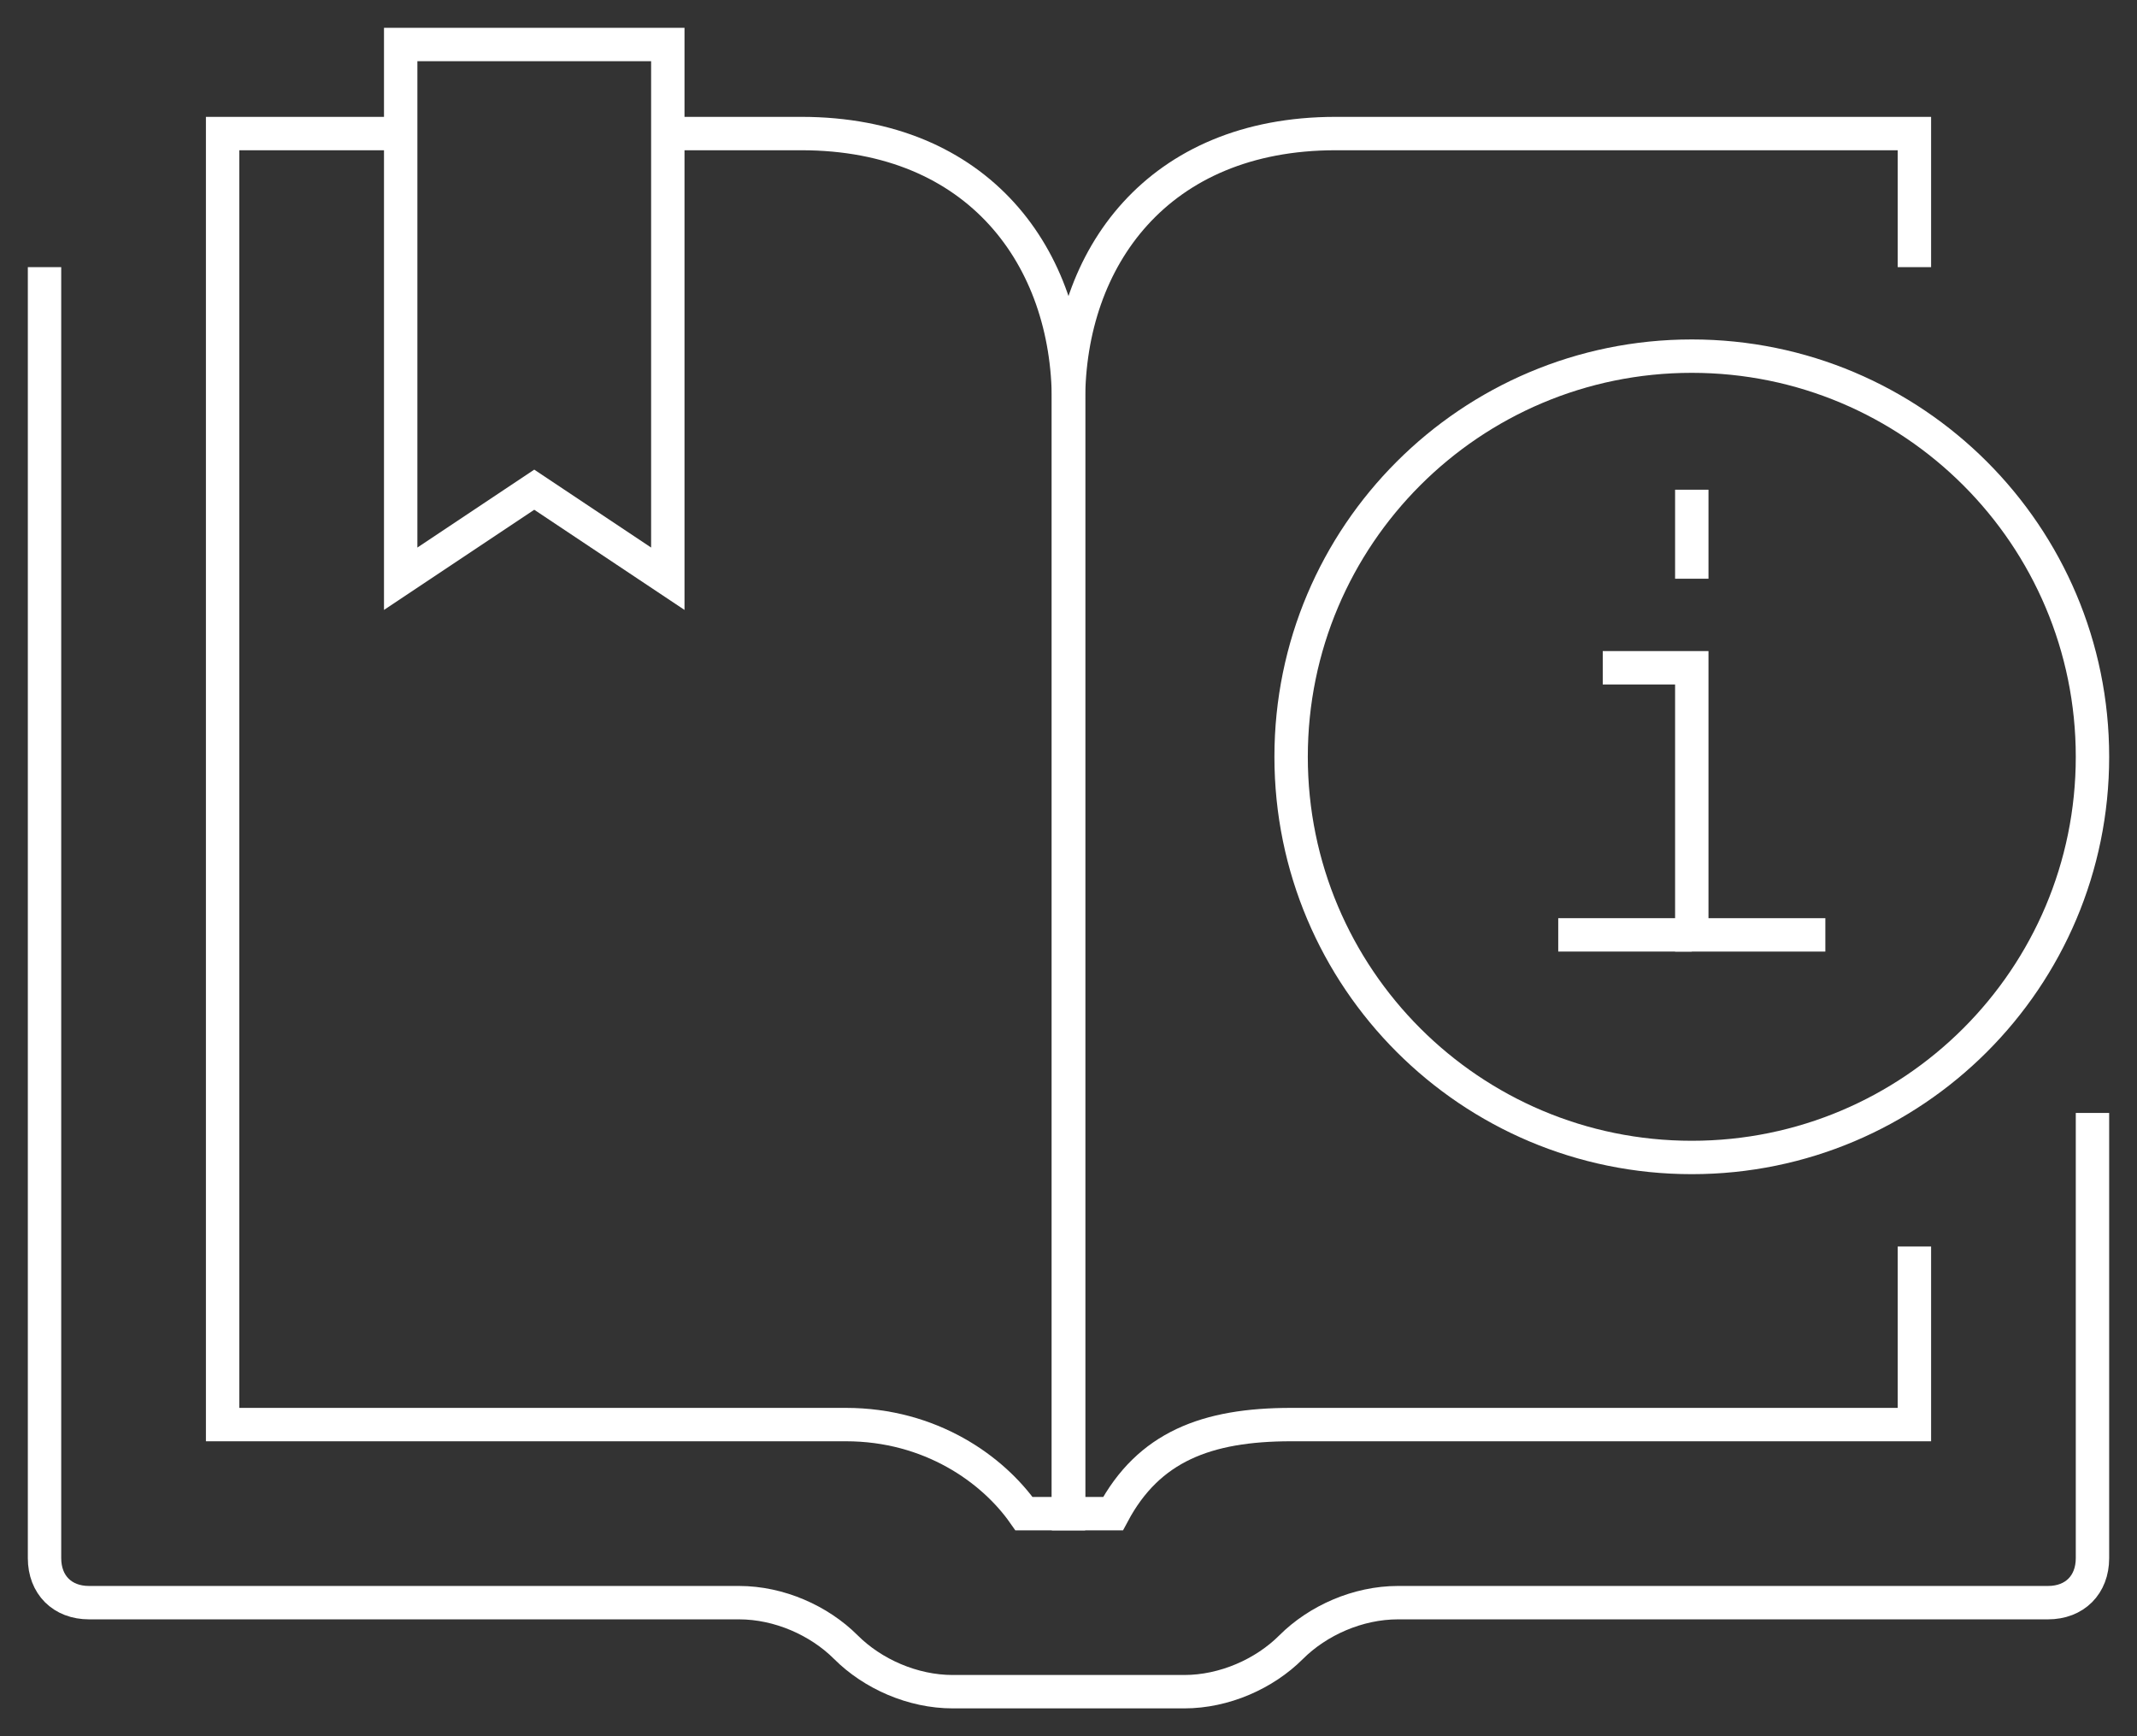
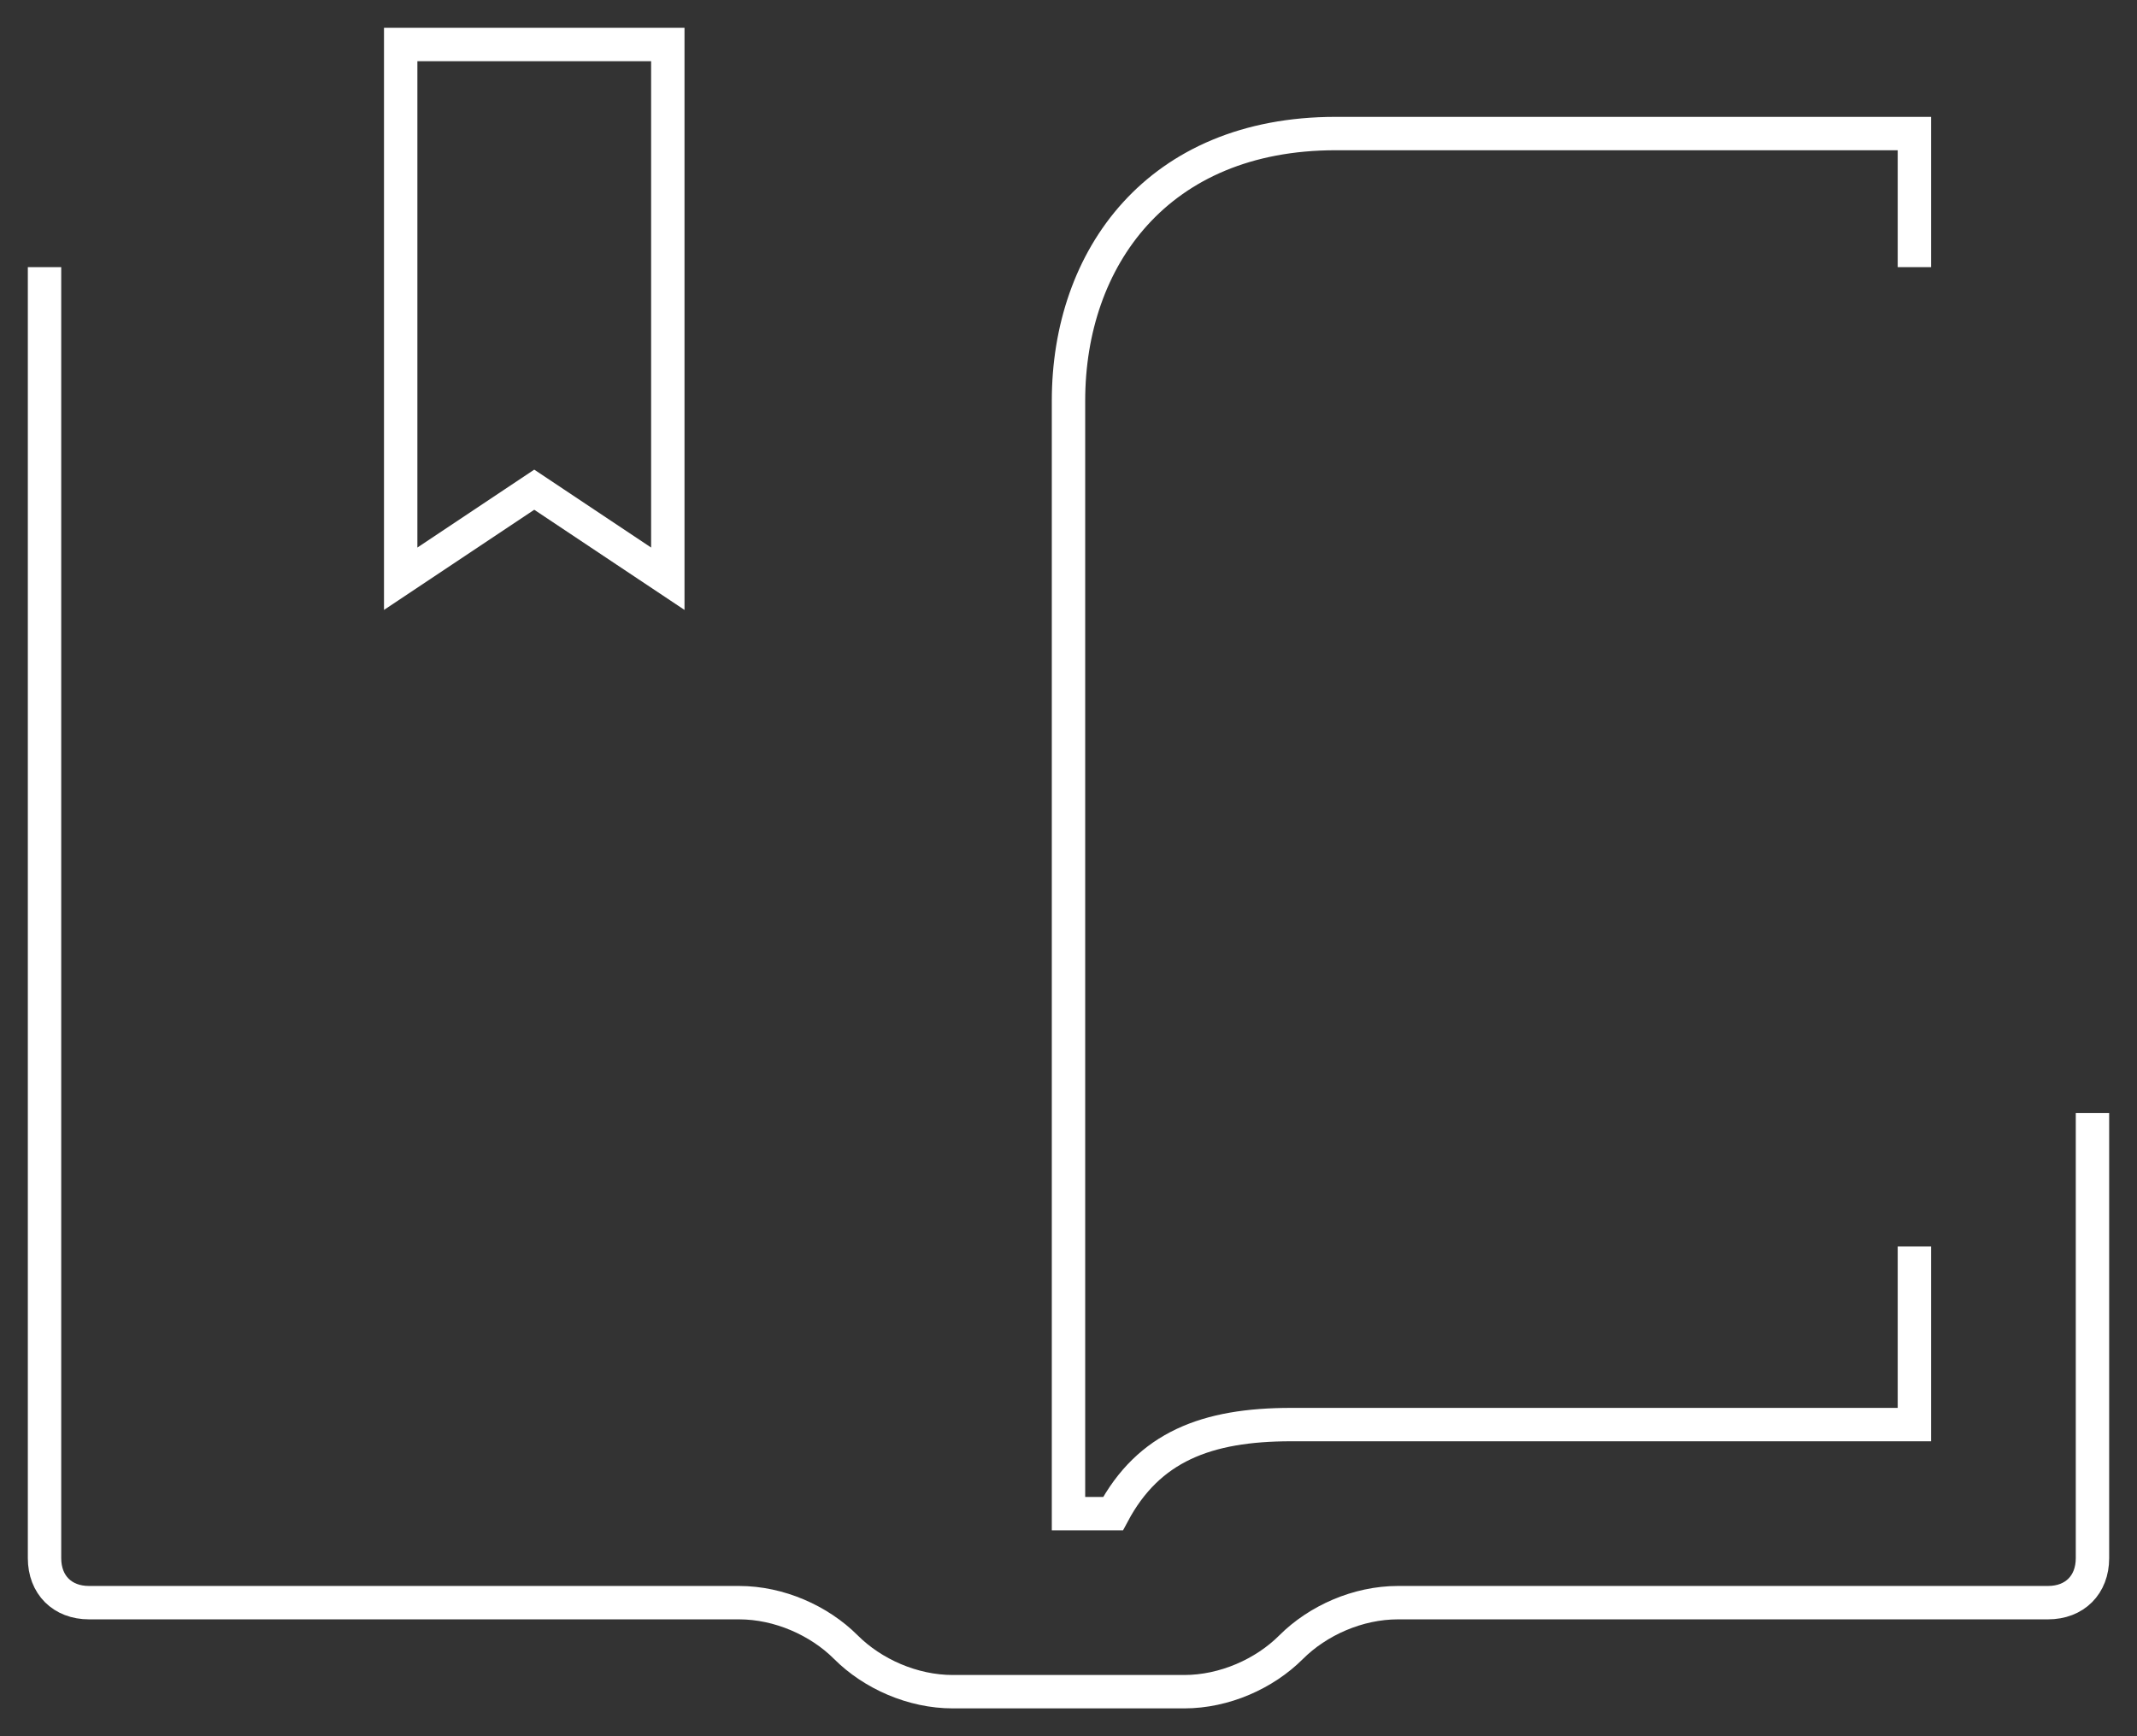
<svg xmlns="http://www.w3.org/2000/svg" width="128" height="104" viewBox="0 0 128 104" fill="none">
  <rect x="0" y="0" width="128" height="104" fill="#333333" stroke="none" />
  <path d="M2.667 16V93.333C2.667 94.933 3.733 96 5.333 96H44.267C46.667 96 49.067 97.067 50.667 98.667C52.267 100.267 54.667 101.333 57.067 101.333H70.933C73.333 101.333 75.733 100.267 77.333 98.667C78.933 97.067 81.333 96 83.733 96H122.667C124.267 96 125.333 94.933 125.333 93.333V66.667" stroke="white" stroke-width="2" stroke-miterlimit="10" />
-   <path d="M24 8H13.334V85.333H50.667C55.733 85.333 59.467 88 61.334 90.667H64V24C64 15.467 58.667 8 48 8H40" stroke="white" stroke-width="2" stroke-miterlimit="10" />
  <path d="M114.667 16V8H80C69.333 8 64 15.467 64 24V90.667H66.667C68.8 86.667 72.267 85.333 77.333 85.333H114.667V74.667" stroke="white" stroke-width="2" stroke-miterlimit="10" />
  <path d="M24 34.667L32 29.333L40 34.667V2.667H24V34.667Z" stroke="white" stroke-width="2" stroke-miterlimit="10" />
-   <path d="M101.333 69.333C114.588 69.333 125.333 58.588 125.333 45.333C125.333 32.078 114.588 21.333 101.333 21.333C88.079 21.333 77.334 32.078 77.334 45.333C77.334 58.588 88.079 69.333 101.333 69.333Z" stroke="white" stroke-width="2" stroke-miterlimit="10" stroke-linejoin="round" />
-   <path d="M109.333 56H101.333V40H96" stroke="white" stroke-width="2" stroke-miterlimit="10" />
-   <path d="M93.334 56H101.333" stroke="white" stroke-width="2" stroke-miterlimit="10" stroke-linejoin="round" />
-   <path d="M101.333 34.667V29.333" stroke="white" stroke-width="2" stroke-miterlimit="10" stroke-linejoin="round" />
</svg>